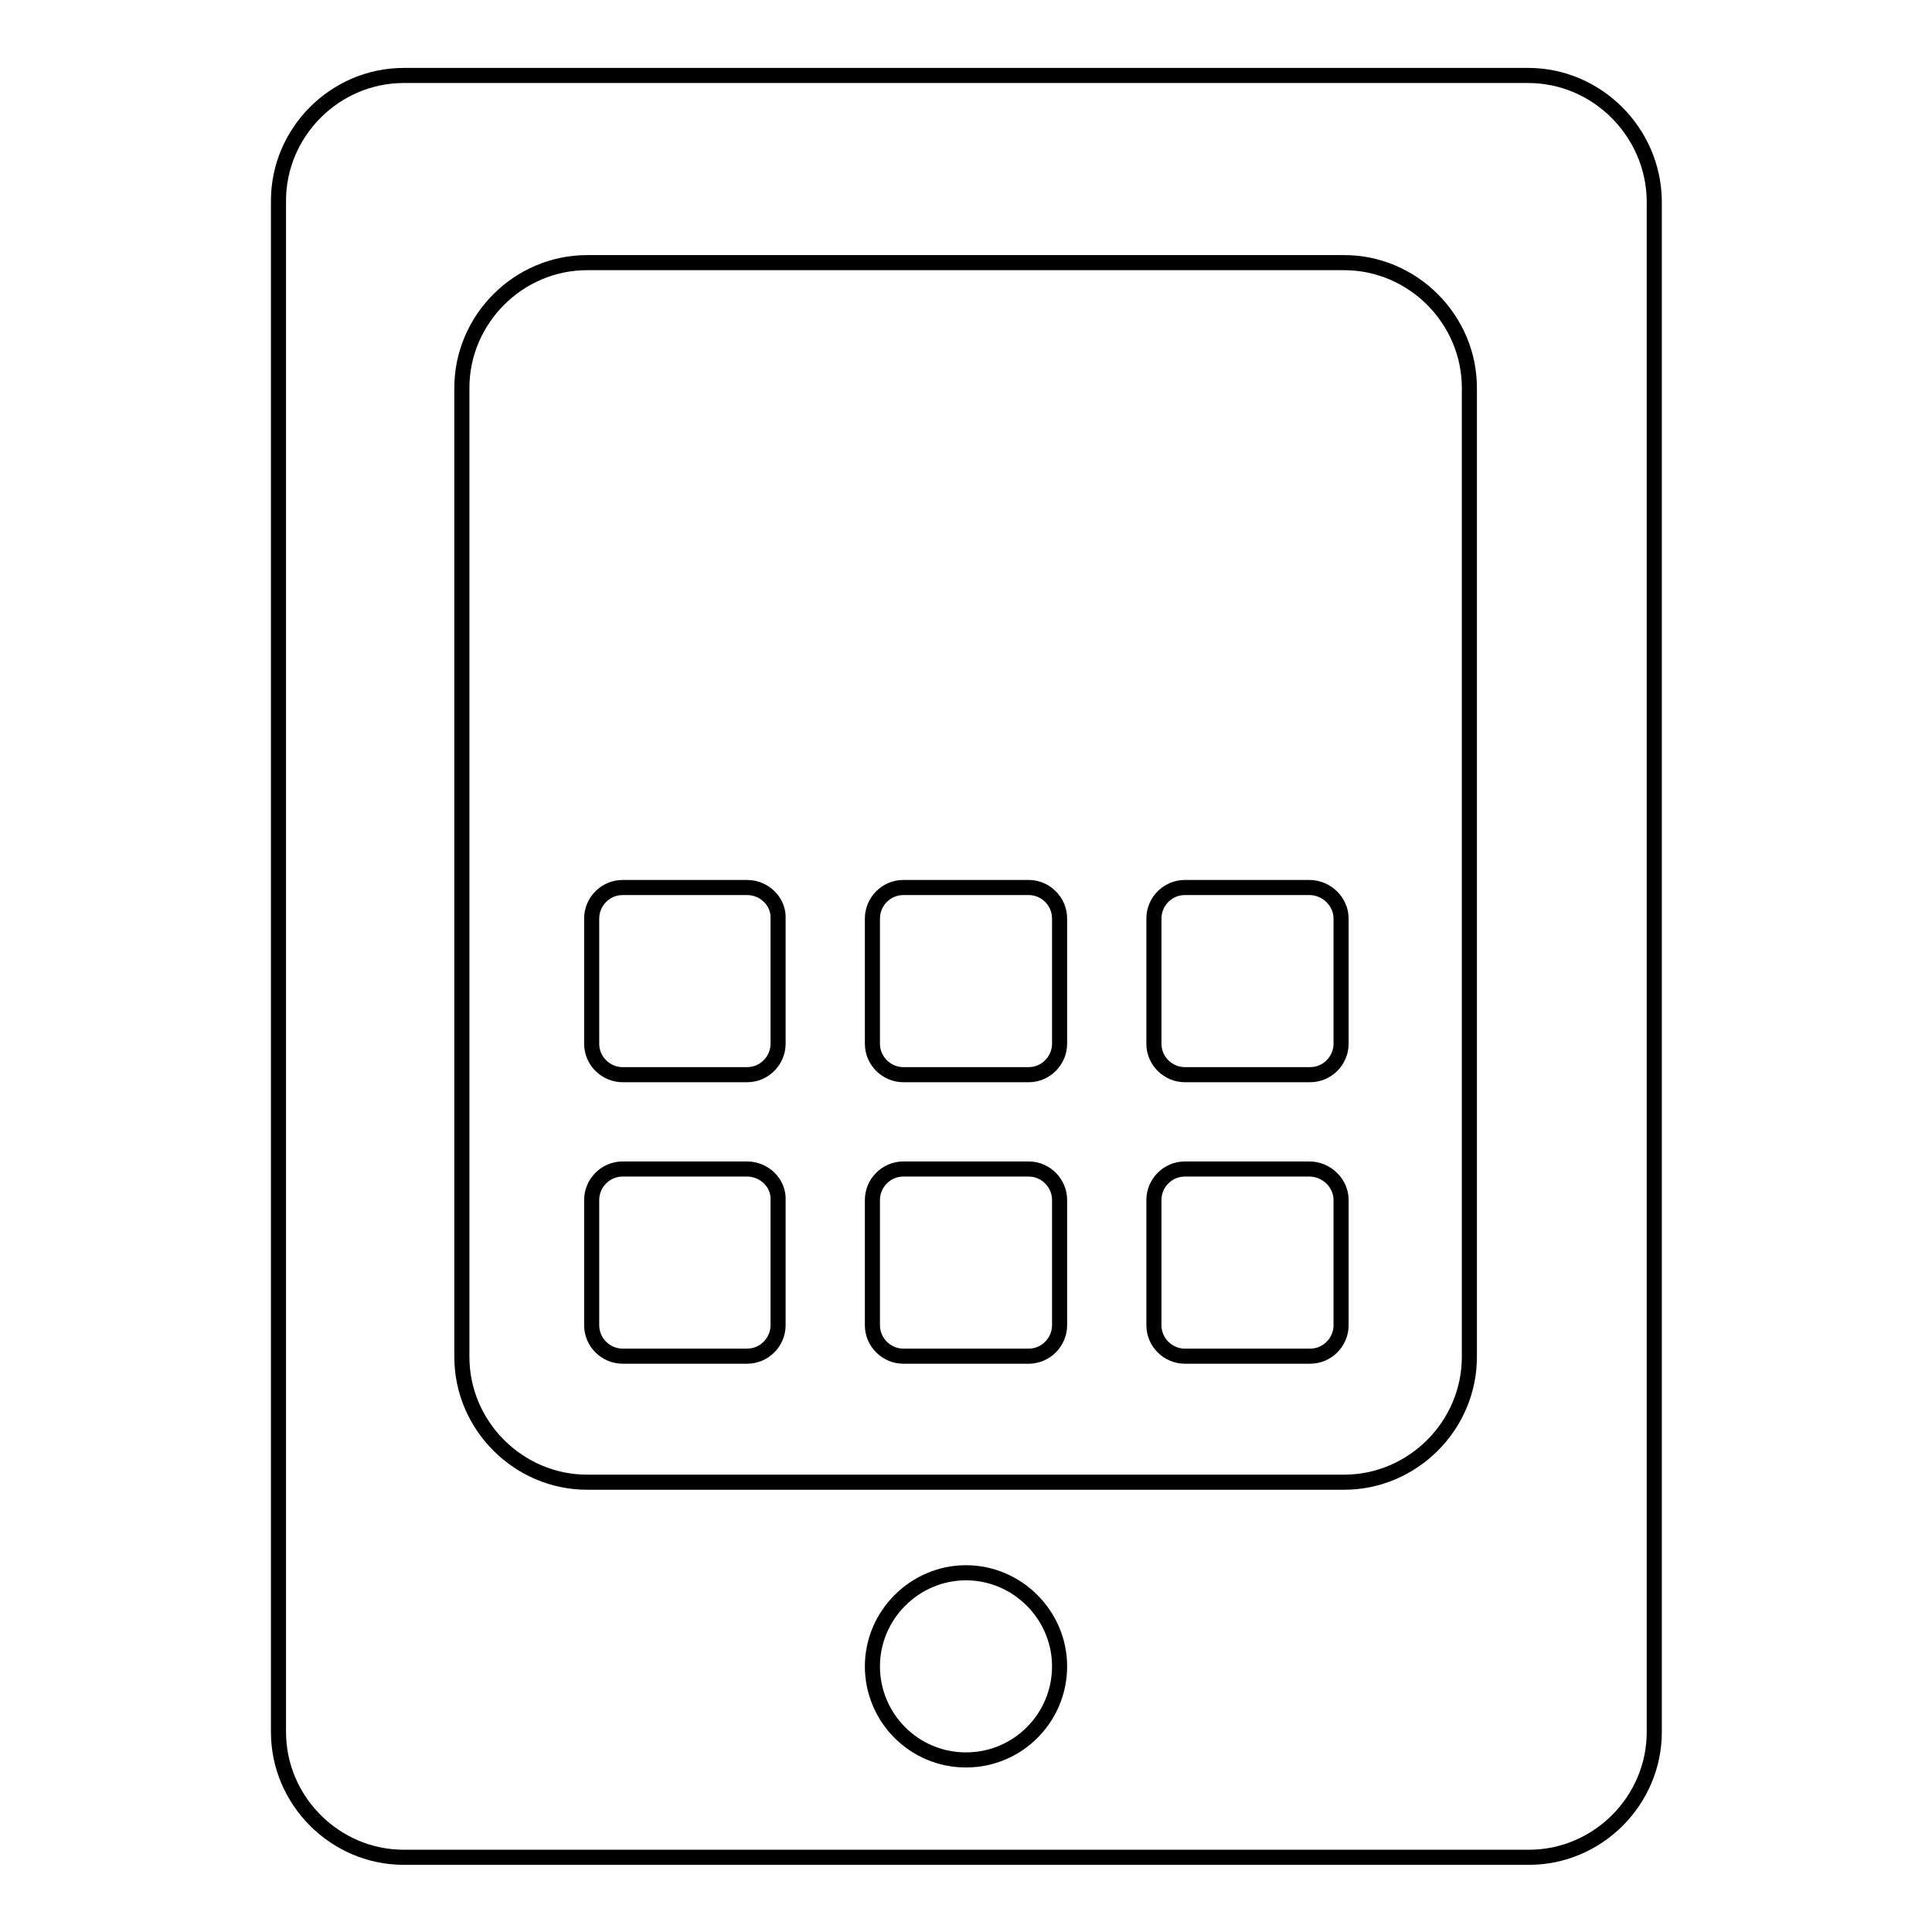
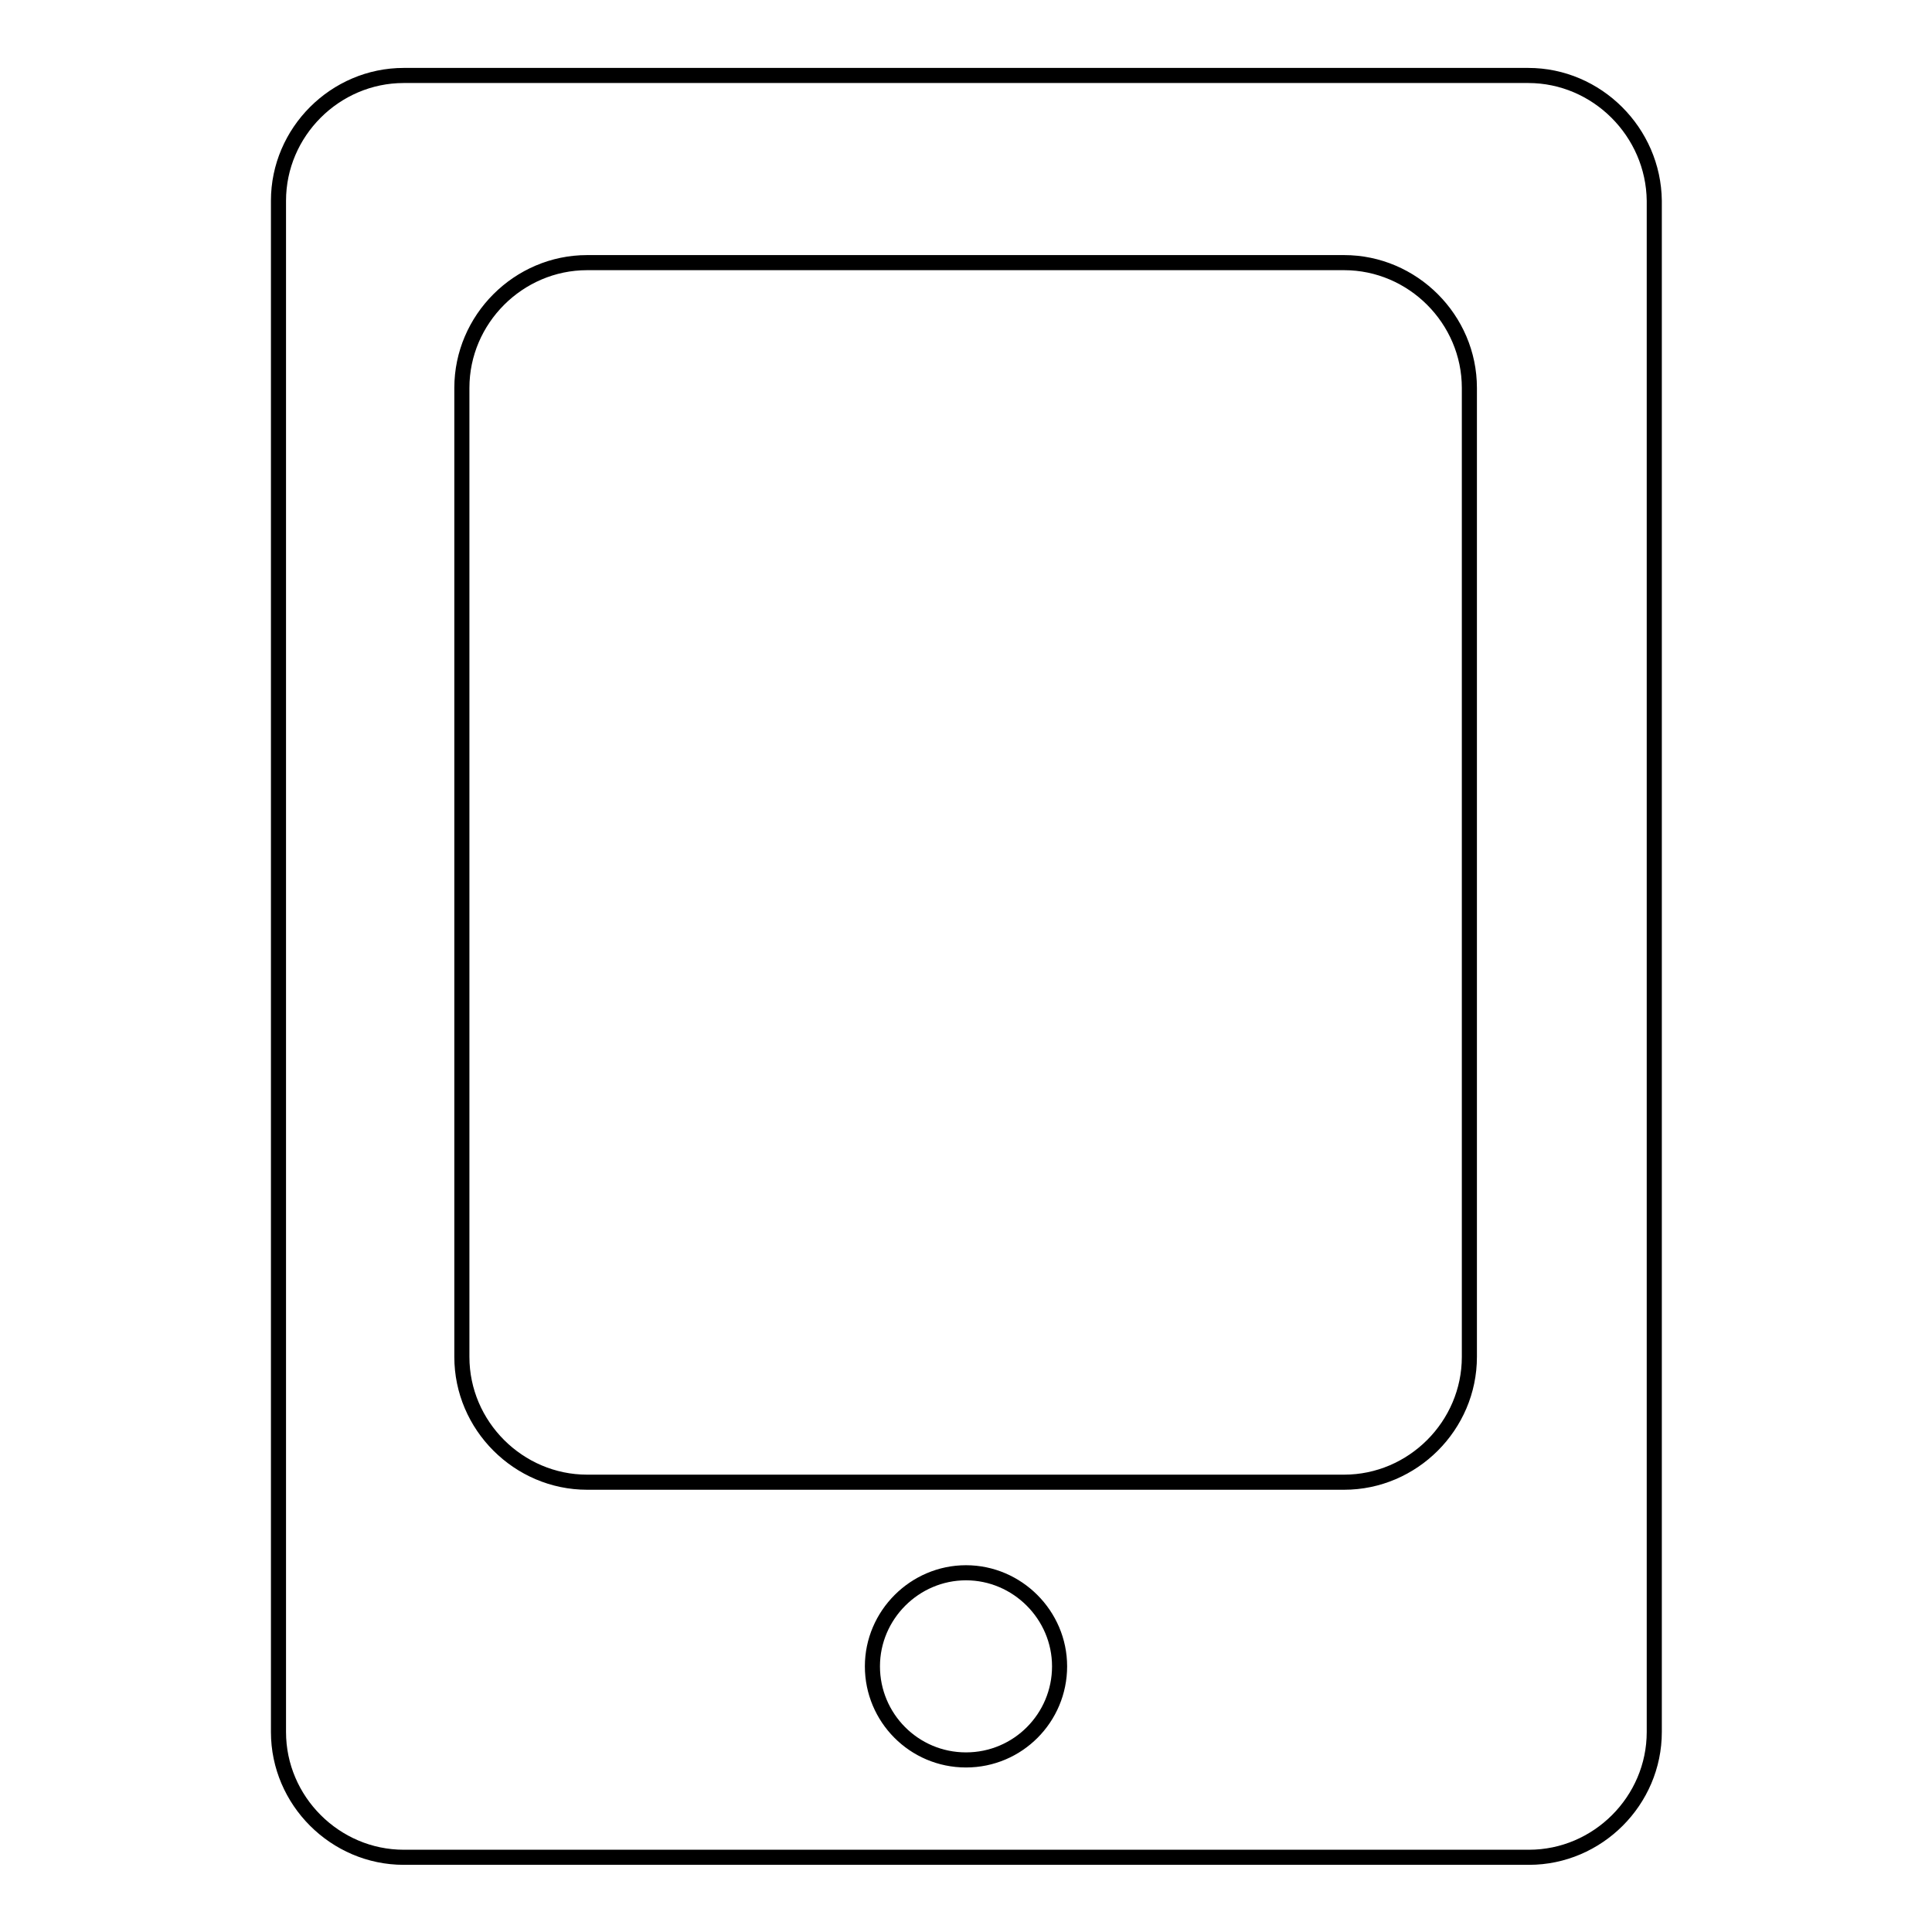
<svg xmlns="http://www.w3.org/2000/svg" version="1.1" x="0px" y="0px" viewBox="0 0 256 256" enable-background="new 0 0 256 256" xml:space="preserve">
  <g>
    <path stroke-width="2" fill-opacity="0" stroke="#000000" d="M202.5,10H53.5c-9.1,0-16.6,7.5-16.6,16.6v202.9c0,9.1,7.5,16.6,16.6,16.6h149.1c9.1,0,16.6-7.5,16.6-16.6 V26.6C219.1,17.5,211.6,10,202.5,10L202.5,10z M128,233.2c-6.9,0-12.4-5.6-12.4-12.4s5.6-12.4,12.4-12.4s12.4,5.6,12.4,12.4 S134.9,233.2,128,233.2z M194.7,179.8c0,9.1-7.5,16.6-16.6,16.6H77.8c-9.1,0-16.6-7.5-16.6-16.6V51.4c0-9.1,7.5-16.6,16.6-16.6 h100.3c9.1,0,16.6,7.5,16.6,16.6L194.7,179.8L194.7,179.8z" />
-     <path stroke-width="2" fill-opacity="0" stroke="#000000" d="M99,154.9H82.5c-2.3,0-4.1,1.9-4.1,4.1v16.6c0,2.3,1.9,4.1,4.1,4.1H99c2.3,0,4.1-1.9,4.1-4.1v-16.6 C103.2,156.8,101.3,154.9,99,154.9z M136.3,154.9h-16.6c-2.3,0-4.1,1.9-4.1,4.1v16.6c0,2.3,1.9,4.1,4.1,4.1h16.6 c2.3,0,4.1-1.9,4.1-4.1v-16.6C140.4,156.8,138.6,154.9,136.3,154.9z M173.5,154.9H157c-2.3,0-4.1,1.9-4.1,4.1v16.6 c0,2.3,1.9,4.1,4.1,4.1h16.6c2.3,0,4.1-1.9,4.1-4.1v-16.6C177.7,156.8,175.8,154.9,173.5,154.9z M99,117.6H82.5 c-2.3,0-4.1,1.9-4.1,4.1v16.6c0,2.3,1.9,4.1,4.1,4.1H99c2.3,0,4.1-1.9,4.1-4.1v-16.6C103.2,119.5,101.3,117.6,99,117.6z  M136.3,117.6h-16.6c-2.3,0-4.1,1.9-4.1,4.1v16.6c0,2.3,1.9,4.1,4.1,4.1h16.6c2.3,0,4.1-1.9,4.1-4.1v-16.6 C140.4,119.5,138.6,117.6,136.3,117.6z M173.5,117.6H157c-2.3,0-4.1,1.9-4.1,4.1v16.6c0,2.3,1.9,4.1,4.1,4.1h16.6 c2.3,0,4.1-1.9,4.1-4.1v-16.6C177.7,119.5,175.8,117.6,173.5,117.6z" />
  </g>
</svg>